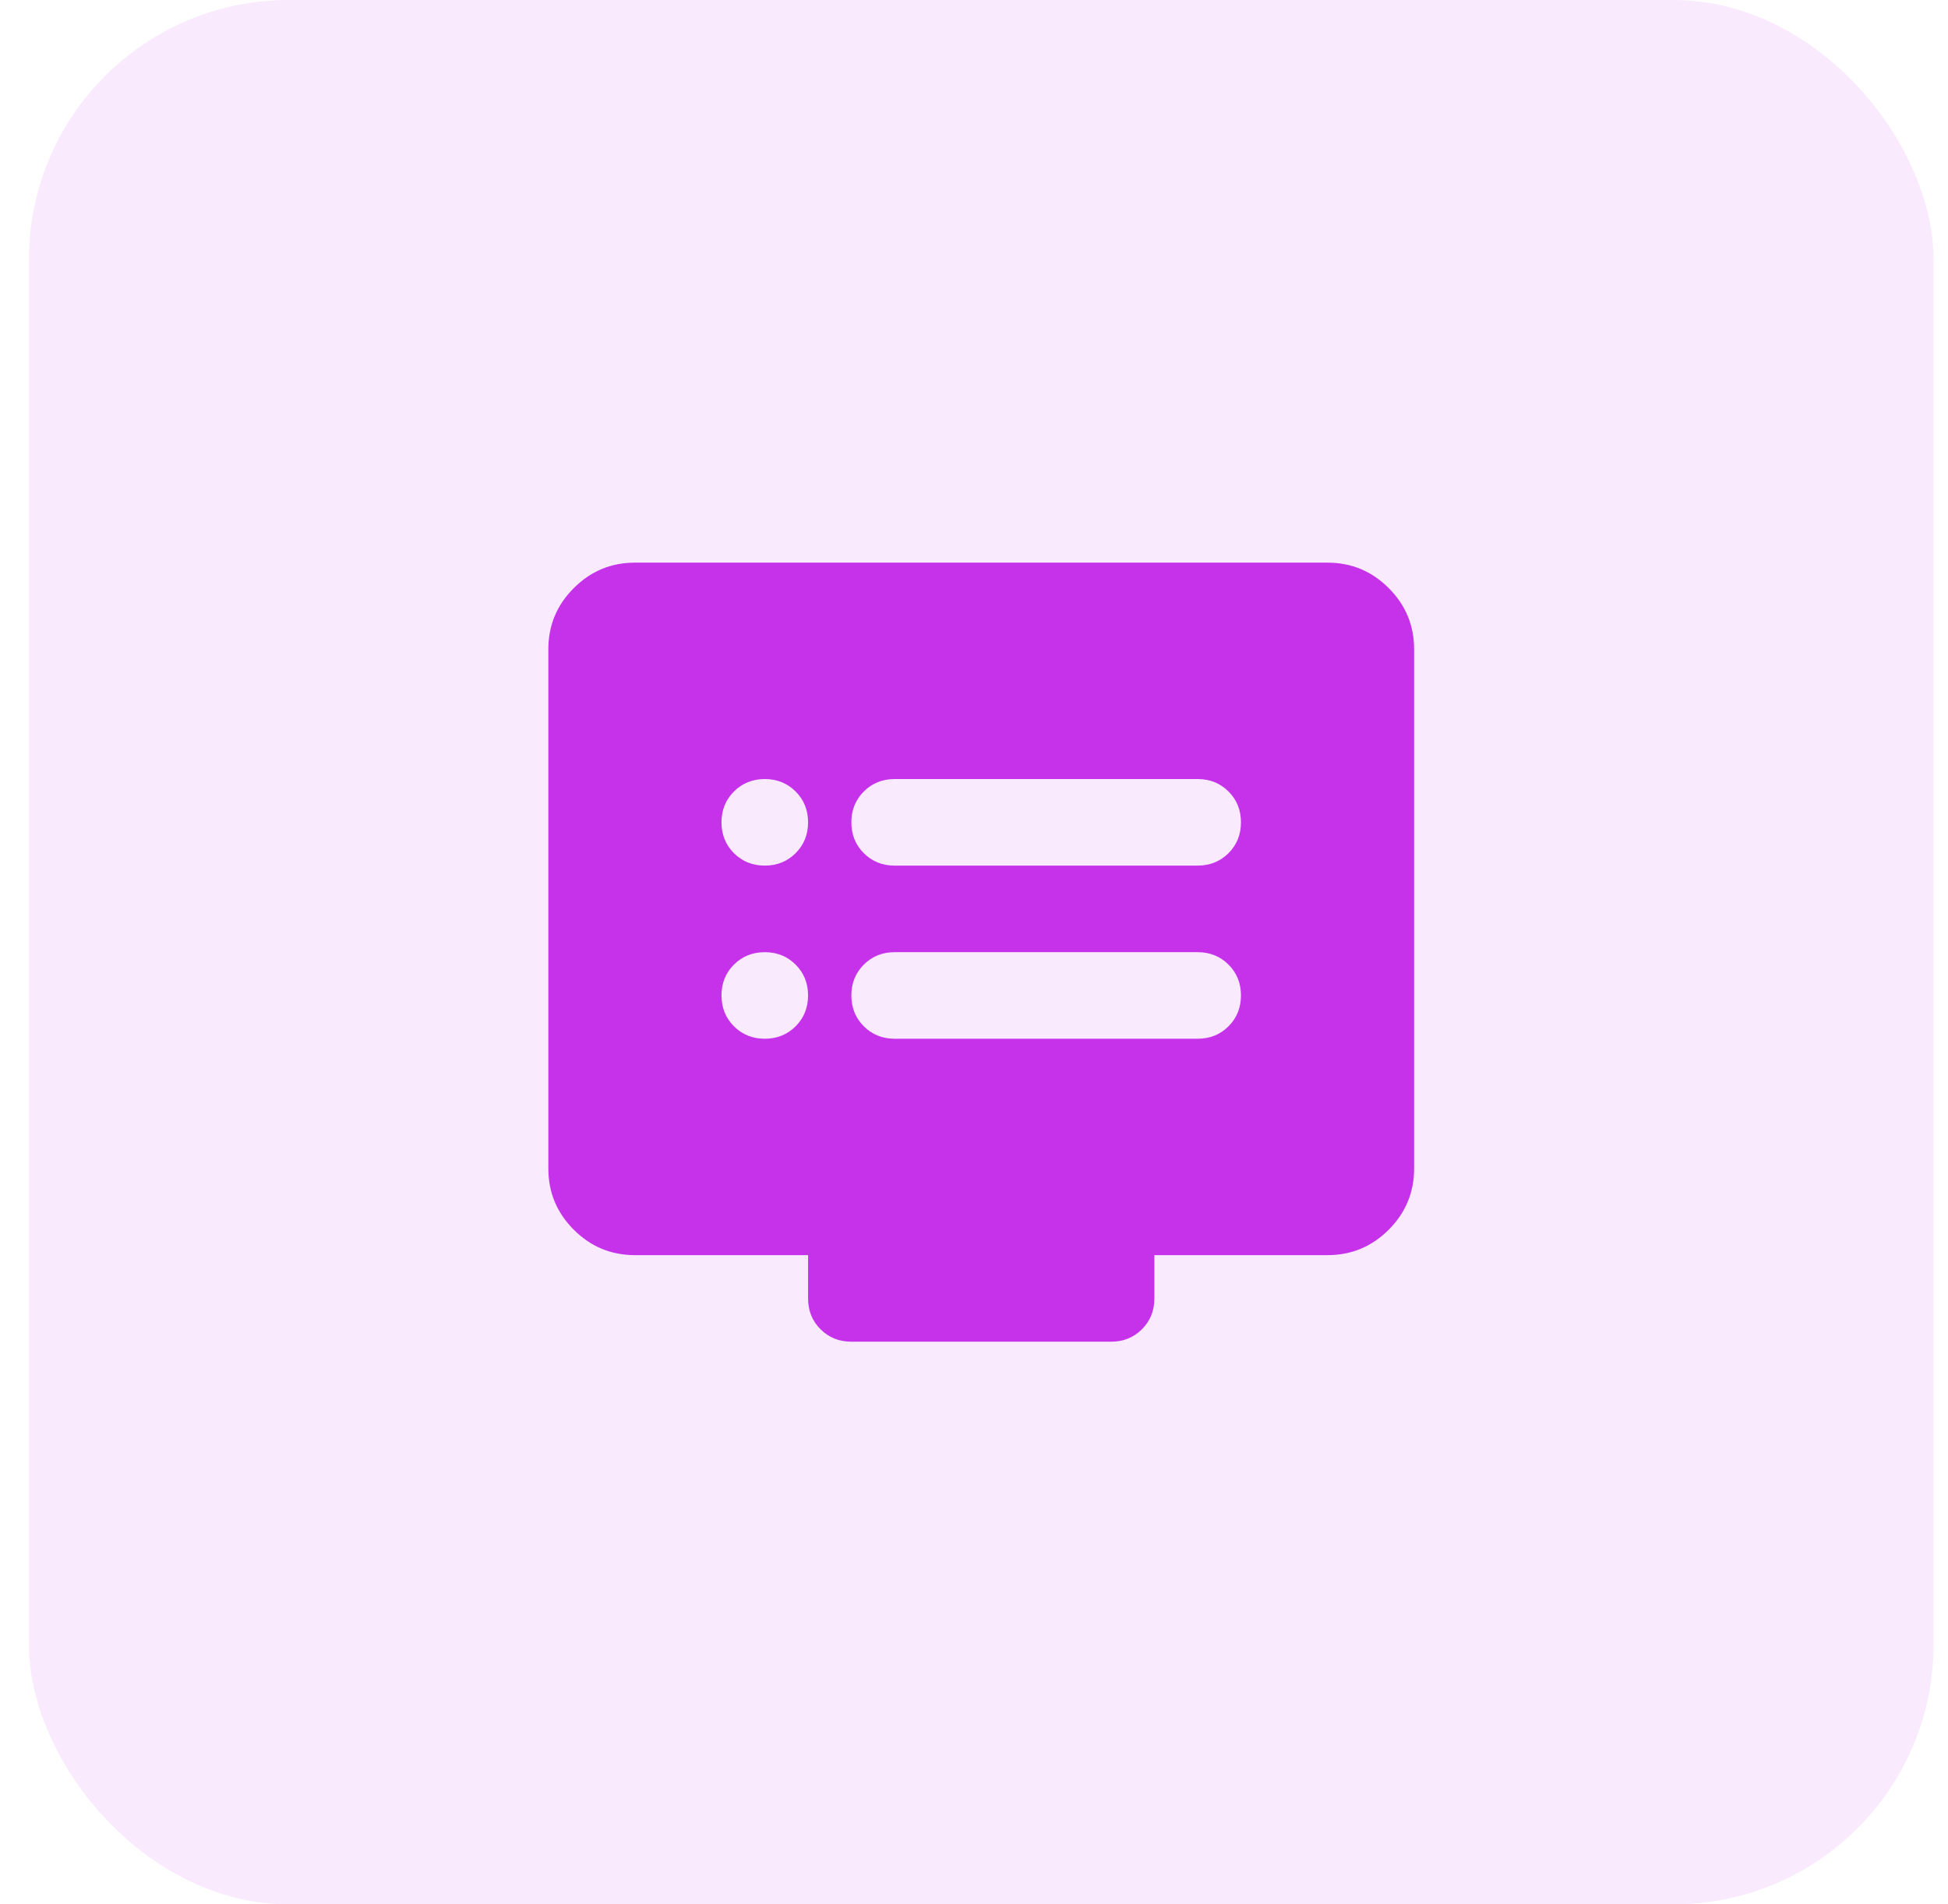
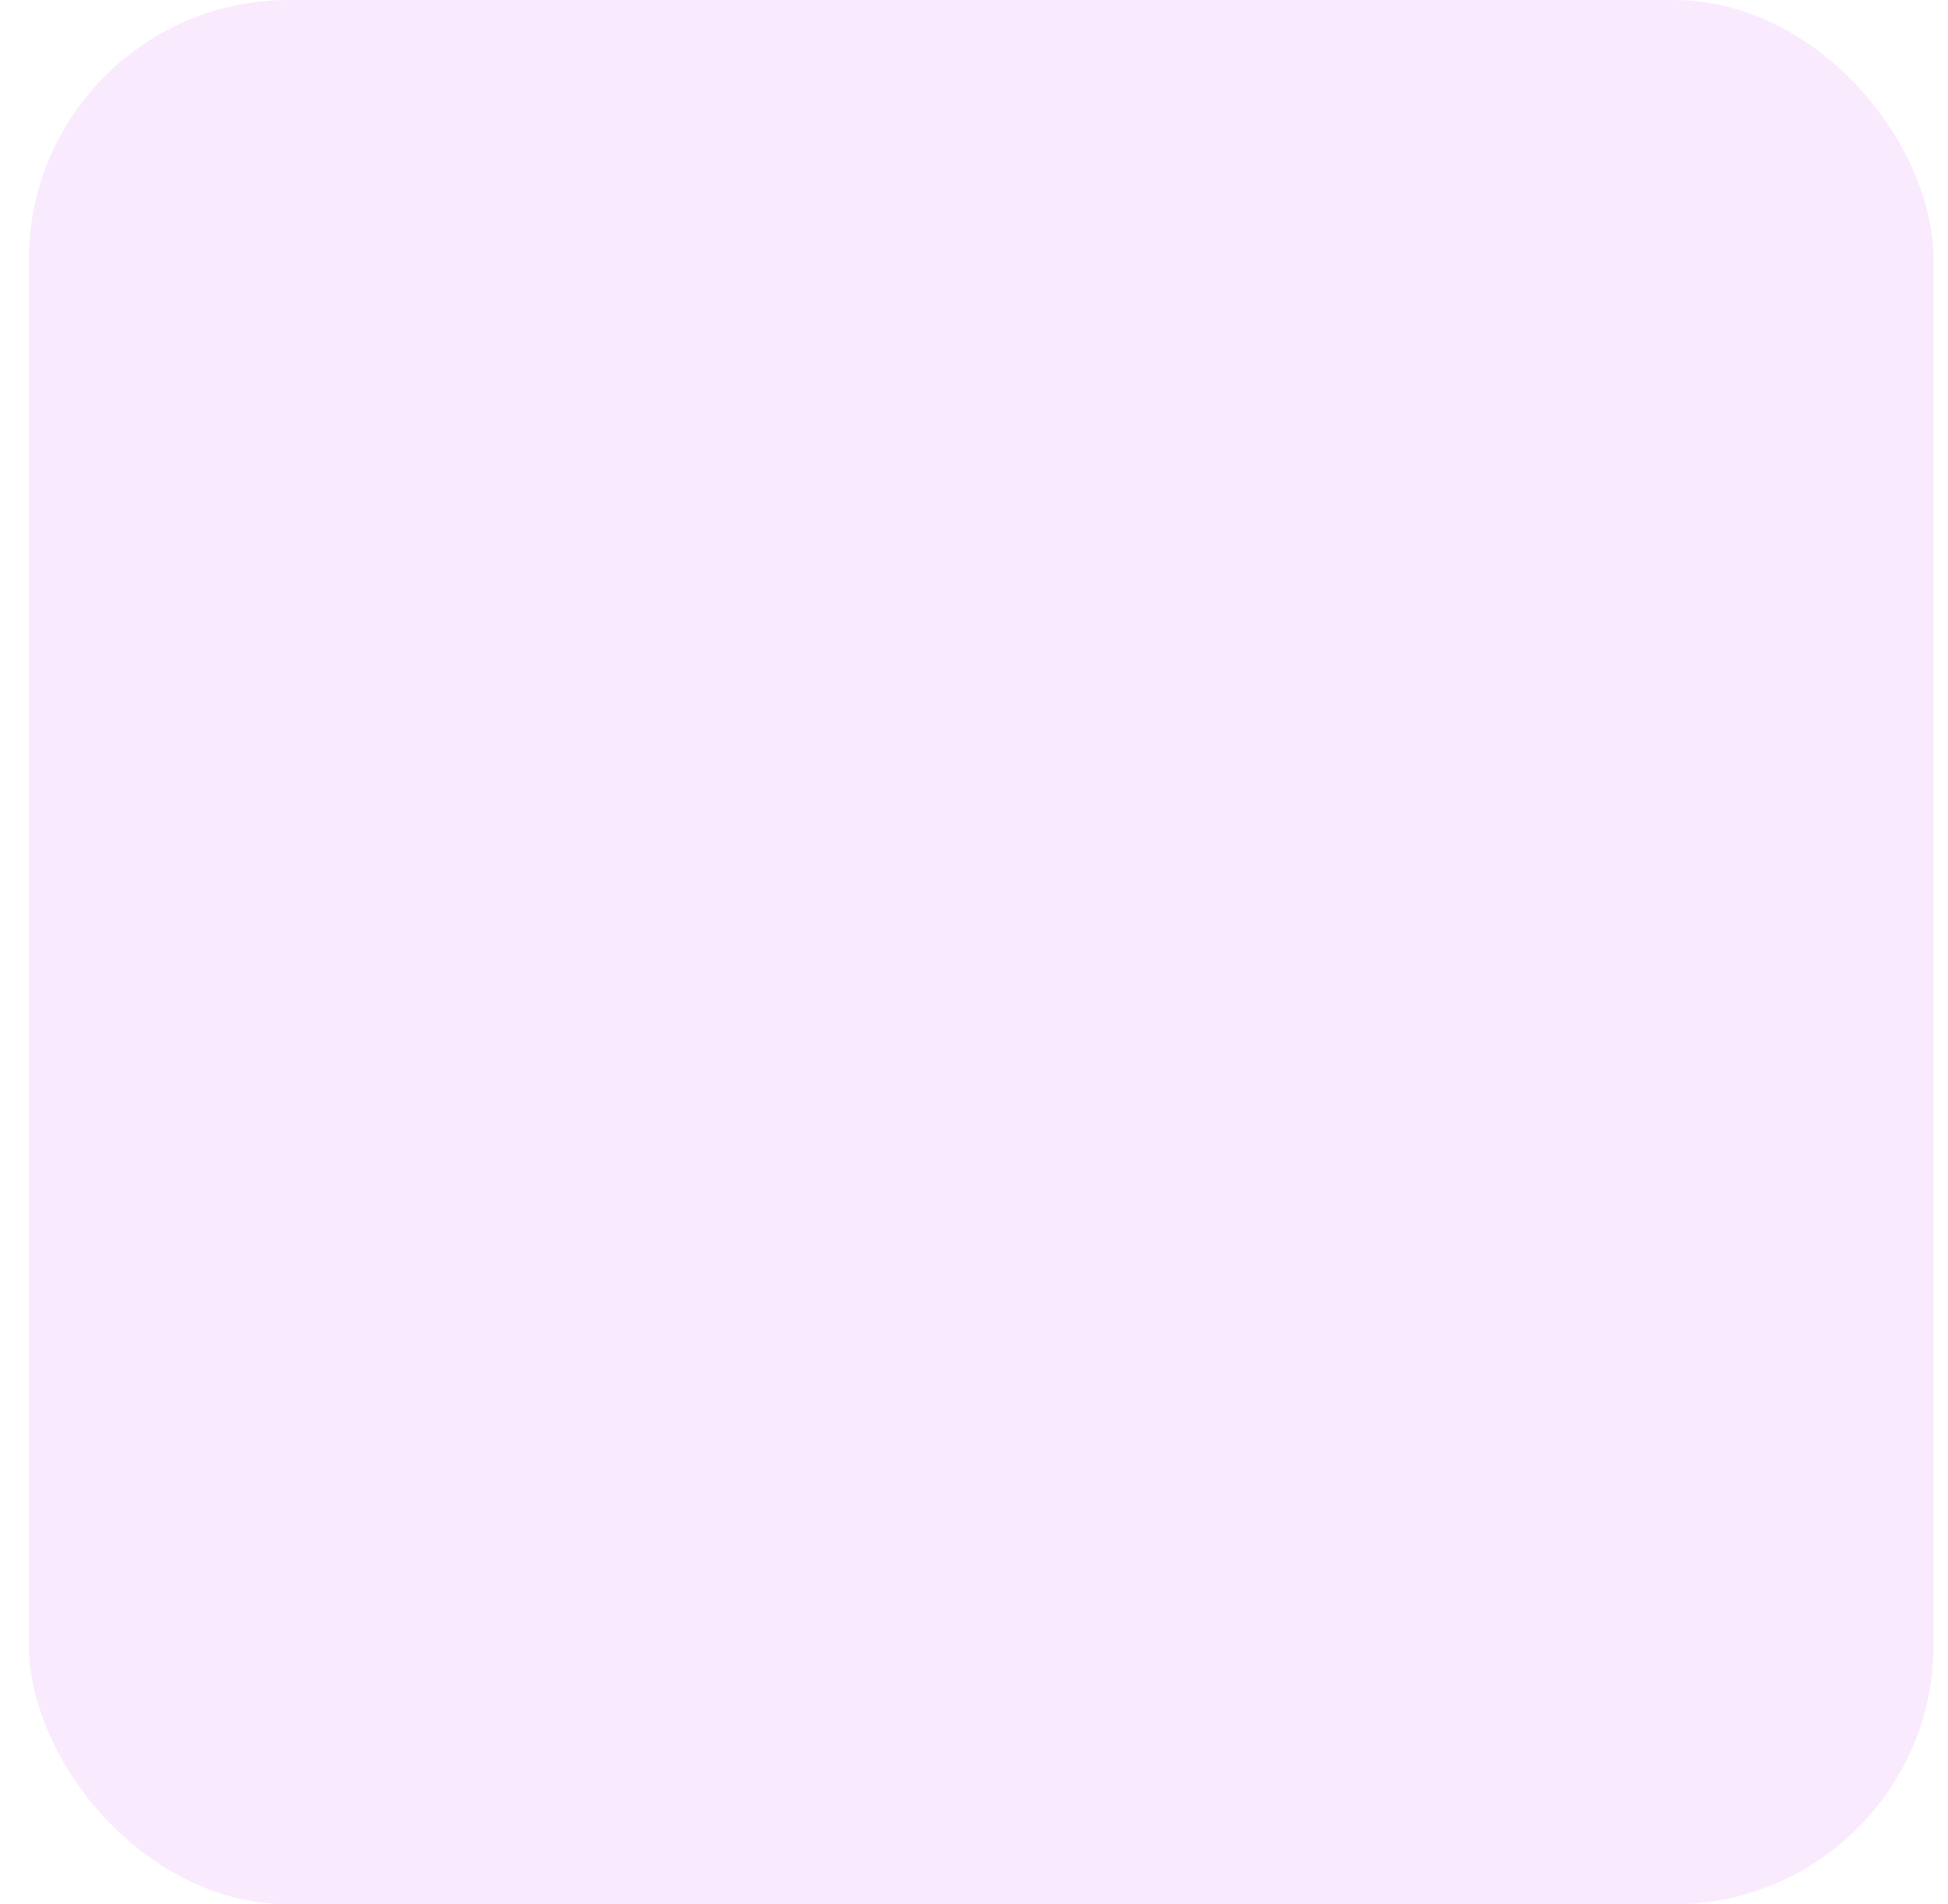
<svg xmlns="http://www.w3.org/2000/svg" width="45" height="44" viewBox="0 0 45 44" fill="none">
  <rect x="0.667" width="44" height="44" rx="6" fill="#C532EA" fill-opacity="0.1" />
  <mask id="mask0_984_2683" style="mask-type:alpha" maskUnits="userSpaceOnUse" x="10" y="10" width="25" height="24">
-     <rect x="10.667" y="10" width="24" height="24" fill="#D9D9D9" />
-   </mask>
+     </mask>
  <g mask="url(#mask0_984_2683)">
-     <path d="M17.667 24C17.95 24 18.188 23.904 18.38 23.712C18.571 23.521 18.667 23.283 18.667 23C18.667 22.717 18.571 22.479 18.38 22.288C18.188 22.096 17.95 22 17.667 22C17.384 22 17.146 22.096 16.954 22.288C16.763 22.479 16.667 22.717 16.667 23C16.667 23.283 16.763 23.521 16.954 23.712C17.146 23.904 17.384 24 17.667 24ZM17.667 20C17.95 20 18.188 19.904 18.38 19.712C18.571 19.521 18.667 19.283 18.667 19C18.667 18.717 18.571 18.479 18.38 18.288C18.188 18.096 17.95 18 17.667 18C17.384 18 17.146 18.096 16.954 18.288C16.763 18.479 16.667 18.717 16.667 19C16.667 19.283 16.763 19.521 16.954 19.712C17.146 19.904 17.384 20 17.667 20ZM20.667 24H27.667C27.95 24 28.188 23.904 28.38 23.712C28.571 23.521 28.667 23.283 28.667 23C28.667 22.717 28.571 22.479 28.38 22.288C28.188 22.096 27.95 22 27.667 22H20.667C20.384 22 20.146 22.096 19.954 22.288C19.763 22.479 19.667 22.717 19.667 23C19.667 23.283 19.763 23.521 19.954 23.712C20.146 23.904 20.384 24 20.667 24ZM20.667 20H27.667C27.95 20 28.188 19.904 28.38 19.712C28.571 19.521 28.667 19.283 28.667 19C28.667 18.717 28.571 18.479 28.38 18.288C28.188 18.096 27.95 18 27.667 18H20.667C20.384 18 20.146 18.096 19.954 18.288C19.763 18.479 19.667 18.717 19.667 19C19.667 19.283 19.763 19.521 19.954 19.712C20.146 19.904 20.384 20 20.667 20ZM14.667 29C14.117 29 13.646 28.804 13.255 28.413C12.863 28.021 12.667 27.55 12.667 27V15C12.667 14.45 12.863 13.979 13.255 13.588C13.646 13.196 14.117 13 14.667 13H30.667C31.217 13 31.688 13.196 32.08 13.588C32.471 13.979 32.667 14.45 32.667 15V27C32.667 27.55 32.471 28.021 32.08 28.413C31.688 28.804 31.217 29 30.667 29H26.667V30C26.667 30.283 26.571 30.521 26.38 30.712C26.188 30.904 25.95 31 25.667 31H19.667C19.384 31 19.146 30.904 18.954 30.712C18.763 30.521 18.667 30.283 18.667 30V29H14.667Z" fill="#C532EA" />
+     <path d="M17.667 24C17.95 24 18.188 23.904 18.38 23.712C18.571 23.521 18.667 23.283 18.667 23C18.667 22.717 18.571 22.479 18.38 22.288C18.188 22.096 17.95 22 17.667 22C17.384 22 17.146 22.096 16.954 22.288C16.763 22.479 16.667 22.717 16.667 23C16.667 23.283 16.763 23.521 16.954 23.712ZM17.667 20C17.95 20 18.188 19.904 18.38 19.712C18.571 19.521 18.667 19.283 18.667 19C18.667 18.717 18.571 18.479 18.38 18.288C18.188 18.096 17.95 18 17.667 18C17.384 18 17.146 18.096 16.954 18.288C16.763 18.479 16.667 18.717 16.667 19C16.667 19.283 16.763 19.521 16.954 19.712C17.146 19.904 17.384 20 17.667 20ZM20.667 24H27.667C27.95 24 28.188 23.904 28.38 23.712C28.571 23.521 28.667 23.283 28.667 23C28.667 22.717 28.571 22.479 28.38 22.288C28.188 22.096 27.95 22 27.667 22H20.667C20.384 22 20.146 22.096 19.954 22.288C19.763 22.479 19.667 22.717 19.667 23C19.667 23.283 19.763 23.521 19.954 23.712C20.146 23.904 20.384 24 20.667 24ZM20.667 20H27.667C27.95 20 28.188 19.904 28.38 19.712C28.571 19.521 28.667 19.283 28.667 19C28.667 18.717 28.571 18.479 28.38 18.288C28.188 18.096 27.95 18 27.667 18H20.667C20.384 18 20.146 18.096 19.954 18.288C19.763 18.479 19.667 18.717 19.667 19C19.667 19.283 19.763 19.521 19.954 19.712C20.146 19.904 20.384 20 20.667 20ZM14.667 29C14.117 29 13.646 28.804 13.255 28.413C12.863 28.021 12.667 27.55 12.667 27V15C12.667 14.45 12.863 13.979 13.255 13.588C13.646 13.196 14.117 13 14.667 13H30.667C31.217 13 31.688 13.196 32.08 13.588C32.471 13.979 32.667 14.45 32.667 15V27C32.667 27.55 32.471 28.021 32.08 28.413C31.688 28.804 31.217 29 30.667 29H26.667V30C26.667 30.283 26.571 30.521 26.38 30.712C26.188 30.904 25.95 31 25.667 31H19.667C19.384 31 19.146 30.904 18.954 30.712C18.763 30.521 18.667 30.283 18.667 30V29H14.667Z" fill="#C532EA" />
  </g>
</svg>